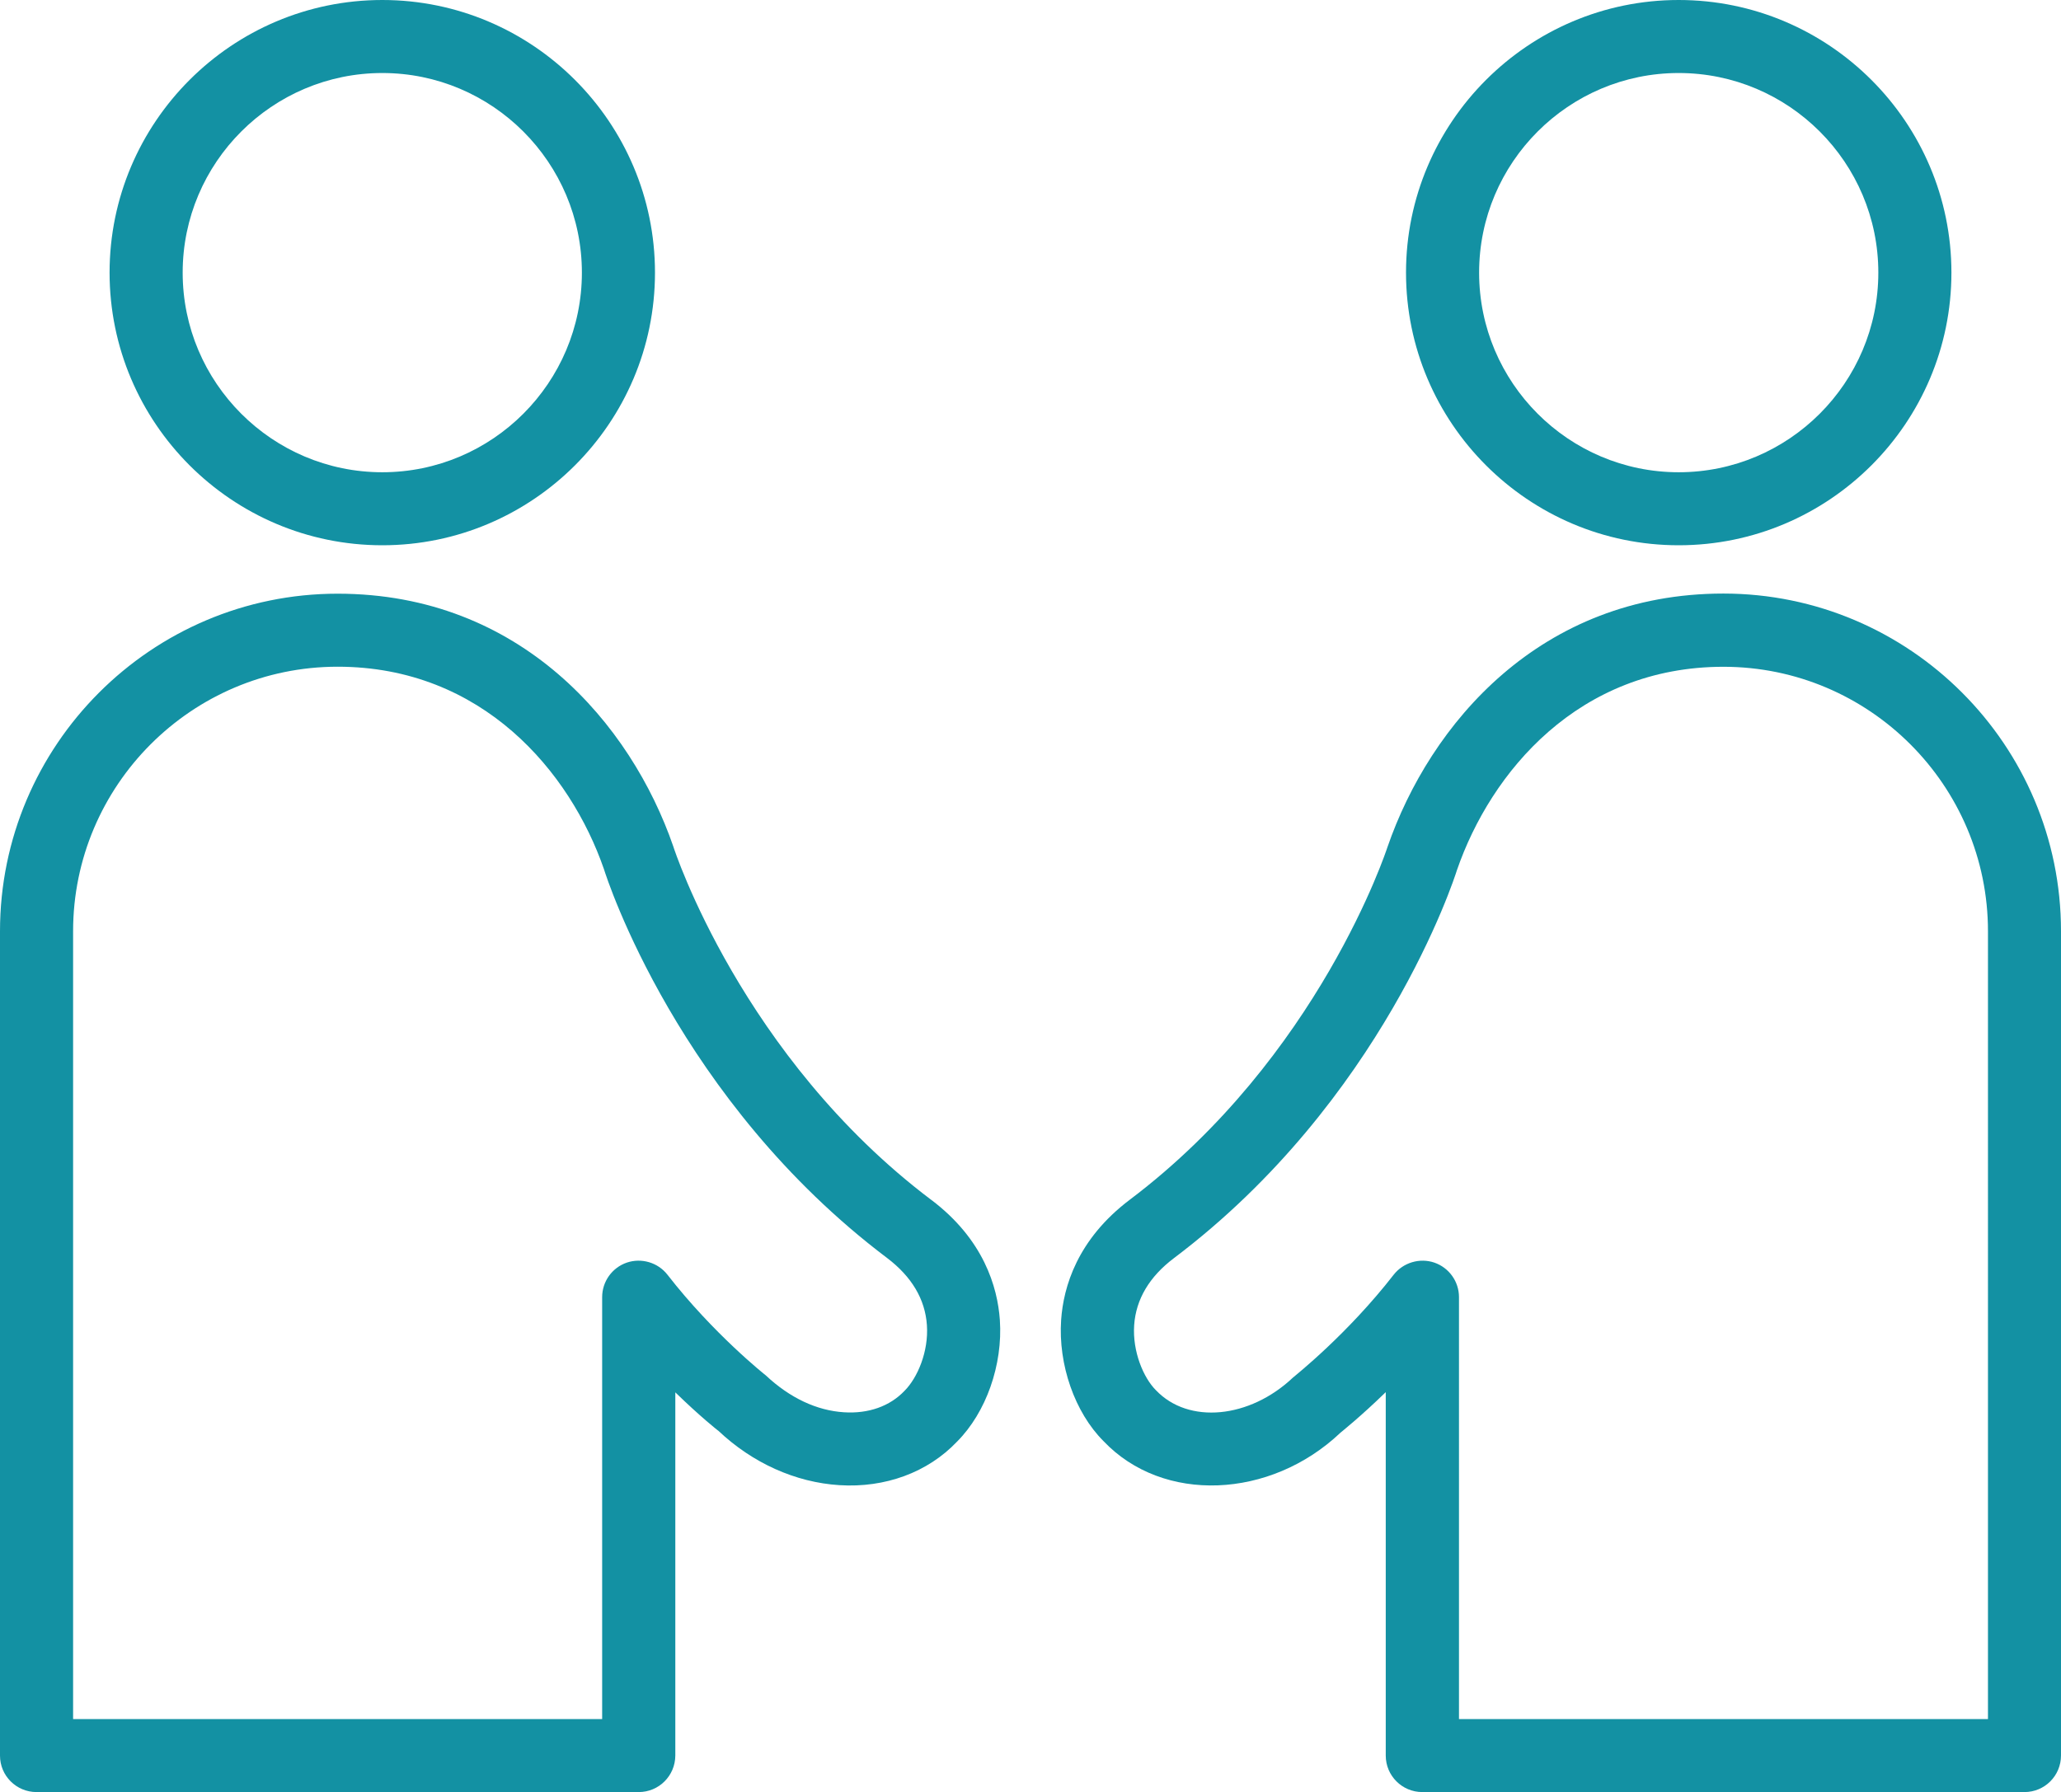
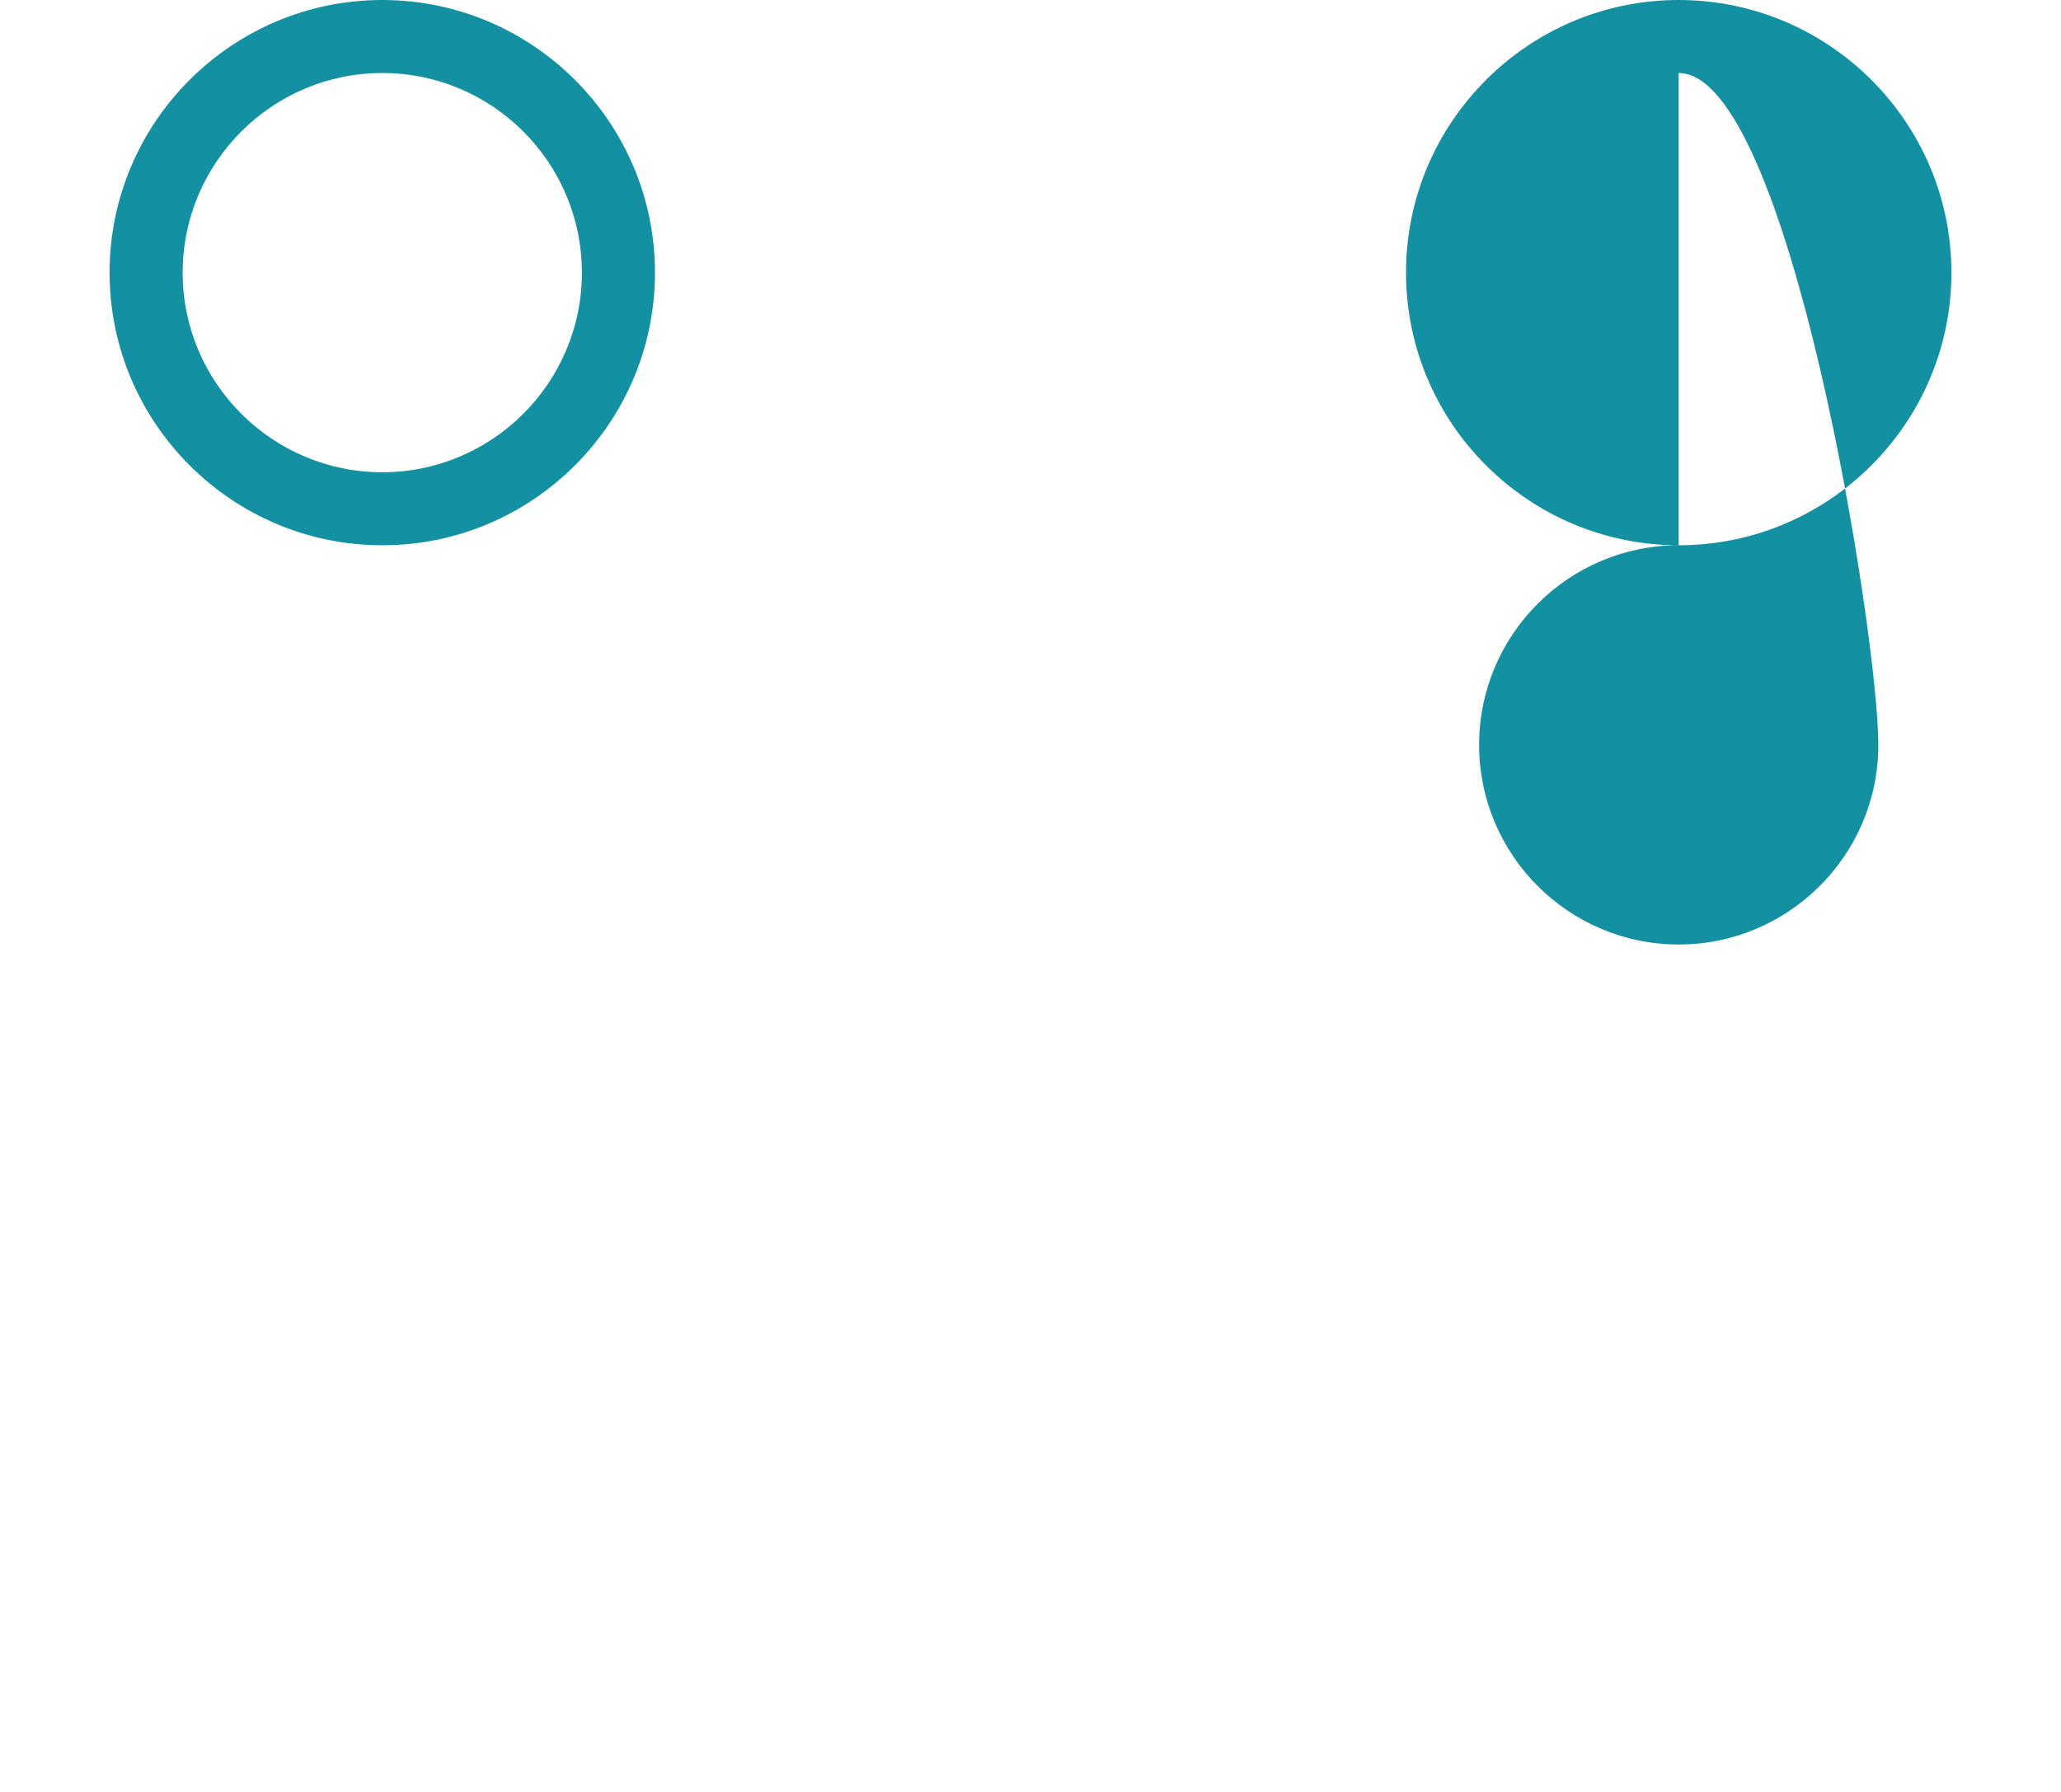
<svg xmlns="http://www.w3.org/2000/svg" version="1.1" id="Layer_1" x="0px" y="0px" viewBox="0 0 30 26.089" style="enable-background:new 0 0 30 26.089;" xml:space="preserve">
  <style type="text/css">
	.st0{fill:#1391A3;}
</style>
  <g>
    <g>
      <path class="st0" d="M5.565,7.938c-2.189,0-3.97-1.781-3.97-3.969S3.376,0,5.565,0c2.188,0,3.969,1.781,3.969,3.969    S7.753,7.938,5.565,7.938z M5.565,1.063c-1.602,0-2.906,1.304-2.906,2.906s1.304,2.906,2.906,2.906S8.47,5.571,8.47,3.969    S7.167,1.063,5.565,1.063z" />
-       <path class="st0" d="M9.297,26.089H0.532C0.238,26.089,0,25.852,0,25.558v-12c0-2.71,2.204-4.915,4.914-4.915    c2.667,0,4.272,1.9,4.886,3.678c0.013,0.044,0.999,3.066,3.754,5.146c0,0,0,0,0.001,0c0.765,0.578,0.965,1.27,0.999,1.749    c0.045,0.653-0.2,1.348-0.625,1.773c-0.425,0.447-1.046,0.674-1.71,0.632c-0.641-0.04-1.268-0.323-1.766-0.795    c0,0.001,0,0.001,0,0.001c-0.002,0-0.263-0.206-0.623-0.557v5.288C9.828,25.852,9.591,26.089,9.297,26.089z M1.063,25.026h7.702    v-6.142c0-0.227,0.144-0.429,0.359-0.503c0.212-0.072,0.452-0.003,0.592,0.177c0.669,0.861,1.422,1.458,1.43,1.464    c0.355,0.333,0.746,0.513,1.139,0.538c0.359,0.023,0.669-0.089,0.881-0.312c0.188-0.188,0.353-0.57,0.326-0.958    c-0.026-0.376-0.221-0.704-0.578-0.975l0,0c-3.037-2.291-4.081-5.525-4.123-5.662C8.3,11.236,7.022,9.706,4.914,9.706    c-2.123,0-3.85,1.728-3.85,3.851V25.026z" />
    </g>
    <g>
-       <path class="st0" d="M24.435,7.938c-2.188,0-3.969-1.781-3.969-3.969S22.247,0,24.435,0c2.189,0,3.97,1.781,3.97,3.969    S26.624,7.938,24.435,7.938z M24.435,1.063c-1.602,0-2.905,1.304-2.905,2.906s1.303,2.906,2.905,2.906s2.906-1.304,2.906-2.906    S26.038,1.063,24.435,1.063z" />
-       <path class="st0" d="M29.468,26.089h-8.765c-0.294,0-0.532-0.238-0.532-0.532v-5.29c-0.369,0.359-0.641,0.574-0.659,0.59    c-1.019,0.967-2.584,1.037-3.451,0.121c-0.415-0.415-0.66-1.111-0.615-1.763c0.033-0.479,0.234-1.172,1-1.75    c2.754-2.079,3.74-5.103,3.75-5.133c0.618-1.791,2.223-3.691,4.89-3.691c2.709,0,4.914,2.204,4.914,4.915v12    C30,25.852,29.762,26.089,29.468,26.089z M21.235,25.026h7.702V13.558c0-2.123-1.727-3.851-3.85-3.851    c-2.108,0-3.386,1.53-3.88,2.961c-0.038,0.123-1.083,3.357-4.119,5.648l0,0c-0.358,0.27-0.553,0.599-0.579,0.975    c-0.027,0.387,0.138,0.77,0.316,0.947c0.475,0.501,1.365,0.413,1.995-0.183c0.044-0.038,0.796-0.635,1.466-1.497    c0.14-0.179,0.381-0.249,0.592-0.177c0.215,0.074,0.359,0.276,0.359,0.503V25.026z M16.767,17.891h0.01H16.767z" />
+       <path class="st0" d="M24.435,7.938c-2.188,0-3.969-1.781-3.969-3.969S22.247,0,24.435,0c2.189,0,3.97,1.781,3.97,3.969    S26.624,7.938,24.435,7.938z c-1.602,0-2.905,1.304-2.905,2.906s1.303,2.906,2.905,2.906s2.906-1.304,2.906-2.906    S26.038,1.063,24.435,1.063z" />
    </g>
  </g>
</svg>